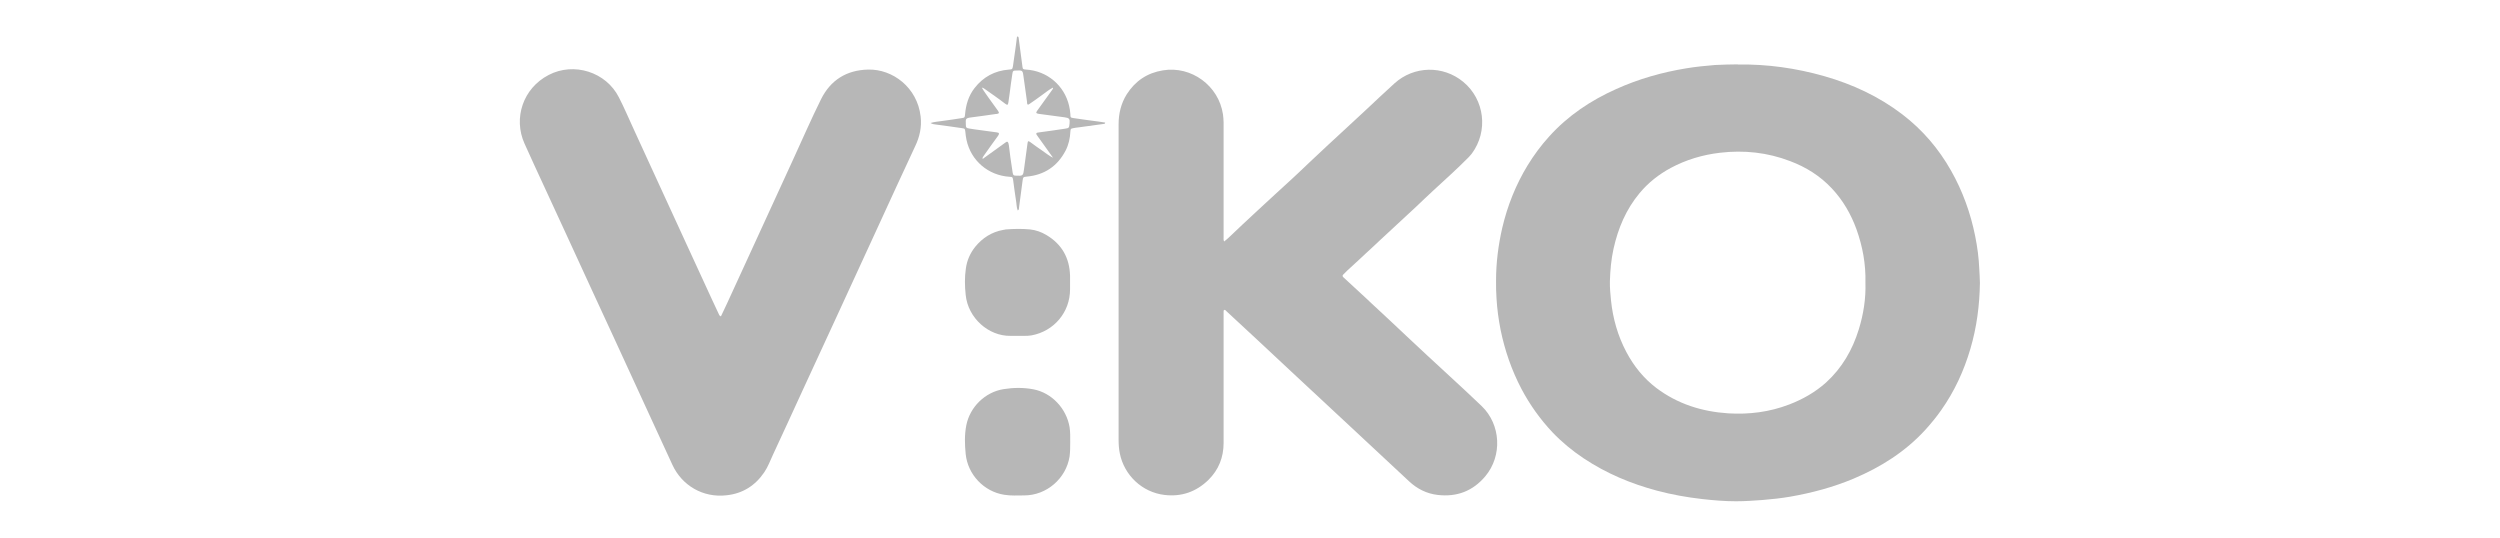
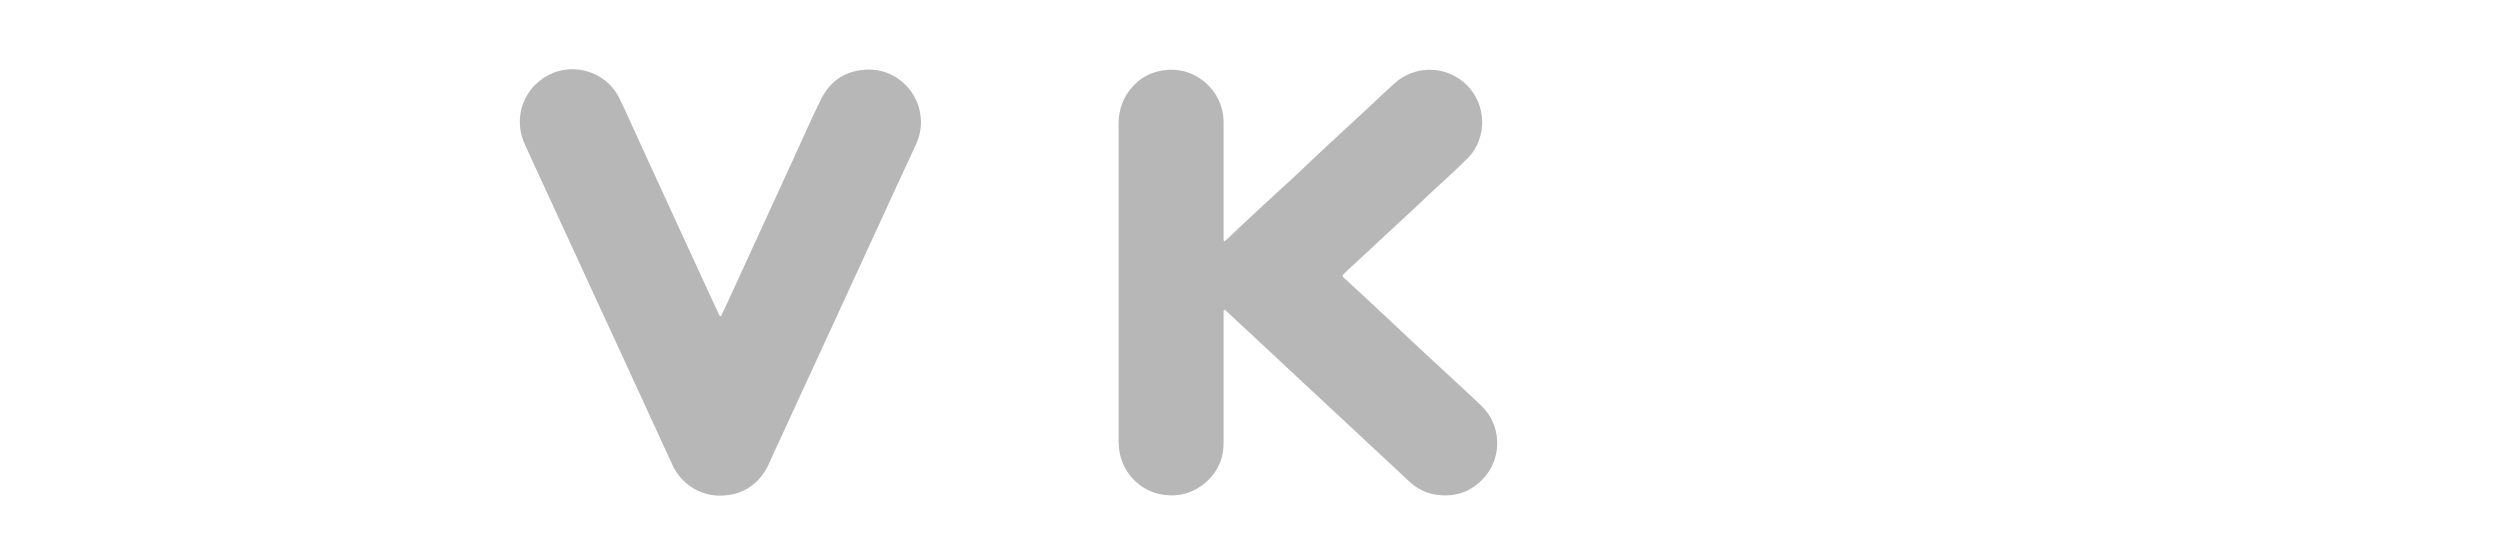
<svg xmlns="http://www.w3.org/2000/svg" id="_Режим_изоляции" data-name="Режим изоляции" viewBox="0 0 158.1 34">
  <defs>
    <style>      .cls-1 {        fill: #b7b7b7;      }    </style>
  </defs>
-   <path class="cls-1" d="m109.9,4.08c1.87-.03,3.69.23,5.48.74,1.78.51,3.44,1.28,4.92,2.41,1.28.98,2.3,2.17,3.09,3.57.73,1.29,1.23,2.68,1.52,4.13.14.69.23,1.38.26,2.08.01.29.04.58.04.88-.02,1.41-.2,2.8-.6,4.16-.41,1.4-1.01,2.7-1.85,3.89-.3.43-.64.84-.99,1.23-1.27,1.39-2.82,2.37-4.55,3.1-1.29.54-2.63.9-4.01,1.14-.58.1-1.16.16-1.75.21-.56.04-1.11.08-1.67.08-.72,0-1.43-.06-2.14-.14-.97-.11-1.92-.28-2.86-.53-1.65-.44-3.2-1.09-4.63-2.04-.72-.48-1.39-1.03-1.99-1.66-.77-.82-1.42-1.73-1.95-2.73-.62-1.18-1.05-2.42-1.32-3.73-.13-.66-.22-1.32-.26-1.99-.03-.38-.03-.75-.03-1.13,0-1.13.14-2.23.39-3.33.33-1.41.86-2.74,1.61-3.97.4-.65.85-1.26,1.36-1.82,1.19-1.32,2.63-2.28,4.24-3,1.42-.64,2.9-1.06,4.43-1.31.6-.1,1.21-.16,1.82-.21.48-.03.96-.03,1.44-.04Zm8.07,13.81c.03-1.2-.18-2.31-.57-3.4-.35-.96-.85-1.82-1.55-2.57-.74-.79-1.63-1.35-2.64-1.73-1.43-.55-2.92-.71-4.44-.53-1.1.13-2.14.44-3.11.96-.76.41-1.42.93-1.97,1.59-.86,1.03-1.36,2.22-1.65,3.52-.15.68-.21,1.37-.23,2.06-.01.4.03.81.07,1.21.12,1.15.43,2.24.97,3.26.47.89,1.09,1.66,1.89,2.27,1.35,1.02,2.89,1.5,4.55,1.61,1.32.08,2.61-.08,3.86-.56.86-.33,1.65-.78,2.33-1.39,1.01-.92,1.67-2.06,2.07-3.36.3-.97.45-1.96.42-2.93Z" />
  <path class="cls-1" d="m77.39,15.29c.11-.09.22-.17.31-.26.6-.57,1.2-1.14,1.81-1.7.74-.69,1.49-1.37,2.24-2.06.36-.33.71-.67,1.07-1.01.72-.68,1.45-1.36,2.18-2.03.45-.41.89-.83,1.34-1.24.61-.58,1.23-1.15,1.85-1.72,1.23-1.11,3.07-1.15,4.35-.09,1.35,1.12,1.59,3.11.54,4.53-.06.08-.14.16-.21.24-.72.73-1.48,1.41-2.23,2.1-.36.33-.71.67-1.07,1.01-.78.72-1.56,1.44-2.33,2.16-.29.27-.57.54-.86.8-.4.37-.79.74-1.19,1.1-.08.08-.16.16-.24.24-.06.06-.06.11,0,.17.48.44.96.89,1.44,1.33.25.23.5.48.76.71.59.54,1.16,1.09,1.74,1.63.93.87,1.87,1.75,2.81,2.61.67.62,1.35,1.24,2.01,1.88,1.2,1.16,1.31,3.13.22,4.43-.79.94-1.8,1.32-3.01,1.18-.7-.08-1.31-.39-1.82-.87-.69-.65-1.39-1.29-2.08-1.94-.68-.64-1.36-1.27-2.05-1.91-.68-.63-1.35-1.26-2.03-1.89-.43-.4-.86-.8-1.29-1.2-.71-.67-1.43-1.33-2.14-2-.64-.59-1.28-1.19-1.92-1.78-.02-.02-.03-.03-.05-.05-.03-.03-.07-.08-.11-.06-.06.02-.05.08-.05.13,0,.11,0,.23,0,.34,0,2.65,0,5.29,0,7.94,0,.91-.31,1.7-.96,2.34-.77.75-1.7,1.08-2.78.95-1.42-.17-2.54-1.25-2.82-2.61-.06-.29-.08-.58-.08-.87,0-4.95,0-9.91,0-14.86,0-1.7,0-3.4,0-5.1,0-.67.15-1.31.51-1.89.54-.85,1.3-1.36,2.29-1.52,1.8-.3,3.53.97,3.8,2.78.02.17.04.34.04.52,0,2.41,0,4.82,0,7.24,0,.09-.02.18.04.3Z" />
-   <path class="cls-1" d="m45.59,20.01c.12-.26.24-.51.36-.76.59-1.27,1.17-2.54,1.75-3.81.8-1.75,1.61-3.5,2.41-5.25.6-1.3,1.17-2.62,1.81-3.91.6-1.21,1.61-1.85,2.98-1.88,1.55-.04,3.11,1.13,3.32,2.96.08.67-.06,1.3-.35,1.9-.75,1.61-1.5,3.23-2.24,4.85-.88,1.91-1.76,3.83-2.64,5.74-.74,1.6-1.48,3.21-2.22,4.81-.63,1.36-1.24,2.72-1.88,4.08-.18.38-.32.78-.56,1.13-.57.84-1.36,1.34-2.37,1.45-1.5.18-2.84-.62-3.44-1.93-.56-1.22-1.13-2.44-1.69-3.67-.65-1.41-1.3-2.83-1.95-4.24-.47-1.01-.93-2.02-1.4-3.03-.56-1.21-1.11-2.42-1.67-3.63-.46-1-.92-1.99-1.38-2.99-.42-.91-.85-1.83-1.26-2.75-.72-1.6-.1-3.5,1.53-4.34,1.59-.83,3.63-.19,4.44,1.42.34.66.63,1.35.94,2.02.47,1.01.93,2.02,1.39,3.03.64,1.4,1.29,2.8,1.93,4.2.54,1.18,1.09,2.36,1.63,3.54.14.31.28.61.43.92.02.04.03.09.1.12Z" />
-   <path class="cls-1" d="m67.68,27.97c0,.3,0,.6-.04.9-.22,1.39-1.45,2.46-2.87,2.46-.42,0-.84.03-1.26-.04-1.29-.2-2.31-1.28-2.44-2.58-.06-.61-.08-1.21.04-1.82.23-1.15,1.18-2.09,2.35-2.28.63-.1,1.26-.11,1.89.01,1.16.22,2.09,1.21,2.29,2.39.05.31.04.63.04.94Z" />
-   <path class="cls-1" d="m64.41,21.24c-.21,0-.36,0-.51,0-1.38.02-2.68-1.12-2.83-2.59-.06-.56-.07-1.11.01-1.66.07-.52.27-.98.6-1.39.46-.56,1.04-.93,1.76-1.06.05,0,.1-.02.16-.03.52-.04,1.04-.05,1.55,0,.36.04.7.16,1.02.35.98.58,1.47,1.45,1.5,2.58,0,.29,0,.57,0,.86,0,1.45-1.02,2.65-2.44,2.91-.29.05-.59.02-.82.03Z" />
-   <path class="cls-1" d="m58.84,7.78c.25-.08.5-.09.75-.13.41-.06.82-.11,1.23-.18.19-.03.19-.04.21-.23.05-.61.22-1.18.6-1.67.55-.71,1.28-1.1,2.18-1.17.19-.01.22-.02.25-.22.06-.42.12-.85.18-1.27.02-.16.04-.31.06-.47,0-.05,0-.11.06-.14.07.04.06.11.07.18.08.58.15,1.16.23,1.74.02.15.04.17.23.18,1.33.08,2.42,1,2.72,2.29.04.18.07.35.08.53,0,.21.01.22.21.25.53.08,1.06.15,1.59.22.13.02.27.04.4.06,0,.1-.07.08-.11.09-.54.08-1.07.15-1.61.22-.09.01-.18.02-.27.04-.18.03-.2.05-.21.23-.02.42-.11.82-.3,1.19-.52,1-1.35,1.55-2.47,1.65-.2.02-.22.03-.25.24-.08.58-.15,1.16-.23,1.74,0,.06,0,.12-.08.16-.08-.21-.07-.43-.11-.64-.07-.43-.12-.86-.18-1.29-.03-.18-.04-.19-.23-.2-1.35-.09-2.44-1.02-2.72-2.34-.04-.16-.05-.33-.07-.49-.03-.21-.02-.22-.24-.25-.53-.08-1.06-.15-1.59-.22-.12-.02-.25-.02-.37-.1Zm7.79,2.25s-.04-.06-.06-.09c-.31-.43-.62-.87-.93-1.3-.03-.04-.06-.08-.09-.13-.03-.06-.02-.1.05-.12.04,0,.09-.01.13-.02.54-.07,1.07-.15,1.61-.23.27-.04.27-.05.3-.33.03-.29-.02-.35-.3-.39-.55-.07-1.1-.15-1.65-.22-.18-.03-.19-.07-.09-.21.32-.44.63-.88.95-1.32.02-.03.06-.07.04-.13-.24.12-.44.29-.65.44-.27.2-.55.4-.83.59-.11.08-.14.06-.16-.06,0-.02,0-.04,0-.07-.07-.53-.15-1.06-.22-1.58-.05-.41-.06-.42-.47-.4-.19,0-.21.03-.24.22-.03.21-.06.42-.09.62-.05.39-.1.79-.16,1.18-.03.17-.06.18-.2.08-.41-.32-.84-.61-1.26-.91-.06-.04-.11-.09-.22-.11.14.25.31.46.45.67.19.26.38.52.57.79.1.15.08.18-.1.21-.01,0-.03,0-.04,0-.51.07-1.01.15-1.52.21-.44.05-.37.12-.37.45,0,.2.03.23.23.26.23.04.46.07.69.1.34.05.69.09,1.03.14.16.02.18.07.1.2-.02.03-.04.05-.05.07-.26.35-.51.71-.76,1.06-.07.1-.15.2-.2.32.06.02.09,0,.11-.03.23-.16.45-.32.68-.49.23-.16.45-.33.68-.49.11-.08.15-.06.19.07,0,.03.01.06.02.09.03.27.07.54.1.8.04.31.09.62.14.94.03.17.06.2.24.2.4.02.43,0,.48-.41.07-.54.15-1.09.22-1.63.02-.16.05-.17.18-.08.23.17.46.34.7.5.26.18.5.38.8.52Z" />
+   <path class="cls-1" d="m45.59,20.01c.12-.26.24-.51.36-.76.59-1.27,1.17-2.54,1.75-3.81.8-1.75,1.61-3.5,2.41-5.25.6-1.3,1.17-2.62,1.81-3.91.6-1.21,1.61-1.85,2.98-1.88,1.55-.04,3.11,1.13,3.32,2.96.08.67-.06,1.3-.35,1.9-.75,1.61-1.5,3.23-2.24,4.85-.88,1.91-1.76,3.83-2.64,5.74-.74,1.6-1.48,3.21-2.22,4.81-.63,1.36-1.24,2.72-1.88,4.08-.18.38-.32.78-.56,1.13-.57.84-1.36,1.34-2.37,1.45-1.5.18-2.84-.62-3.44-1.93-.56-1.22-1.13-2.44-1.69-3.67-.65-1.41-1.3-2.83-1.95-4.24-.47-1.01-.93-2.02-1.4-3.03-.56-1.21-1.11-2.42-1.67-3.63-.46-1-.92-1.99-1.38-2.99-.42-.91-.85-1.83-1.26-2.75-.72-1.6-.1-3.5,1.53-4.34,1.59-.83,3.63-.19,4.44,1.42.34.66.63,1.35.94,2.02.47,1.01.93,2.02,1.39,3.03.64,1.4,1.29,2.8,1.93,4.2.54,1.18,1.09,2.36,1.63,3.54.14.31.28.61.43.92.02.04.03.09.1.12" />
</svg>